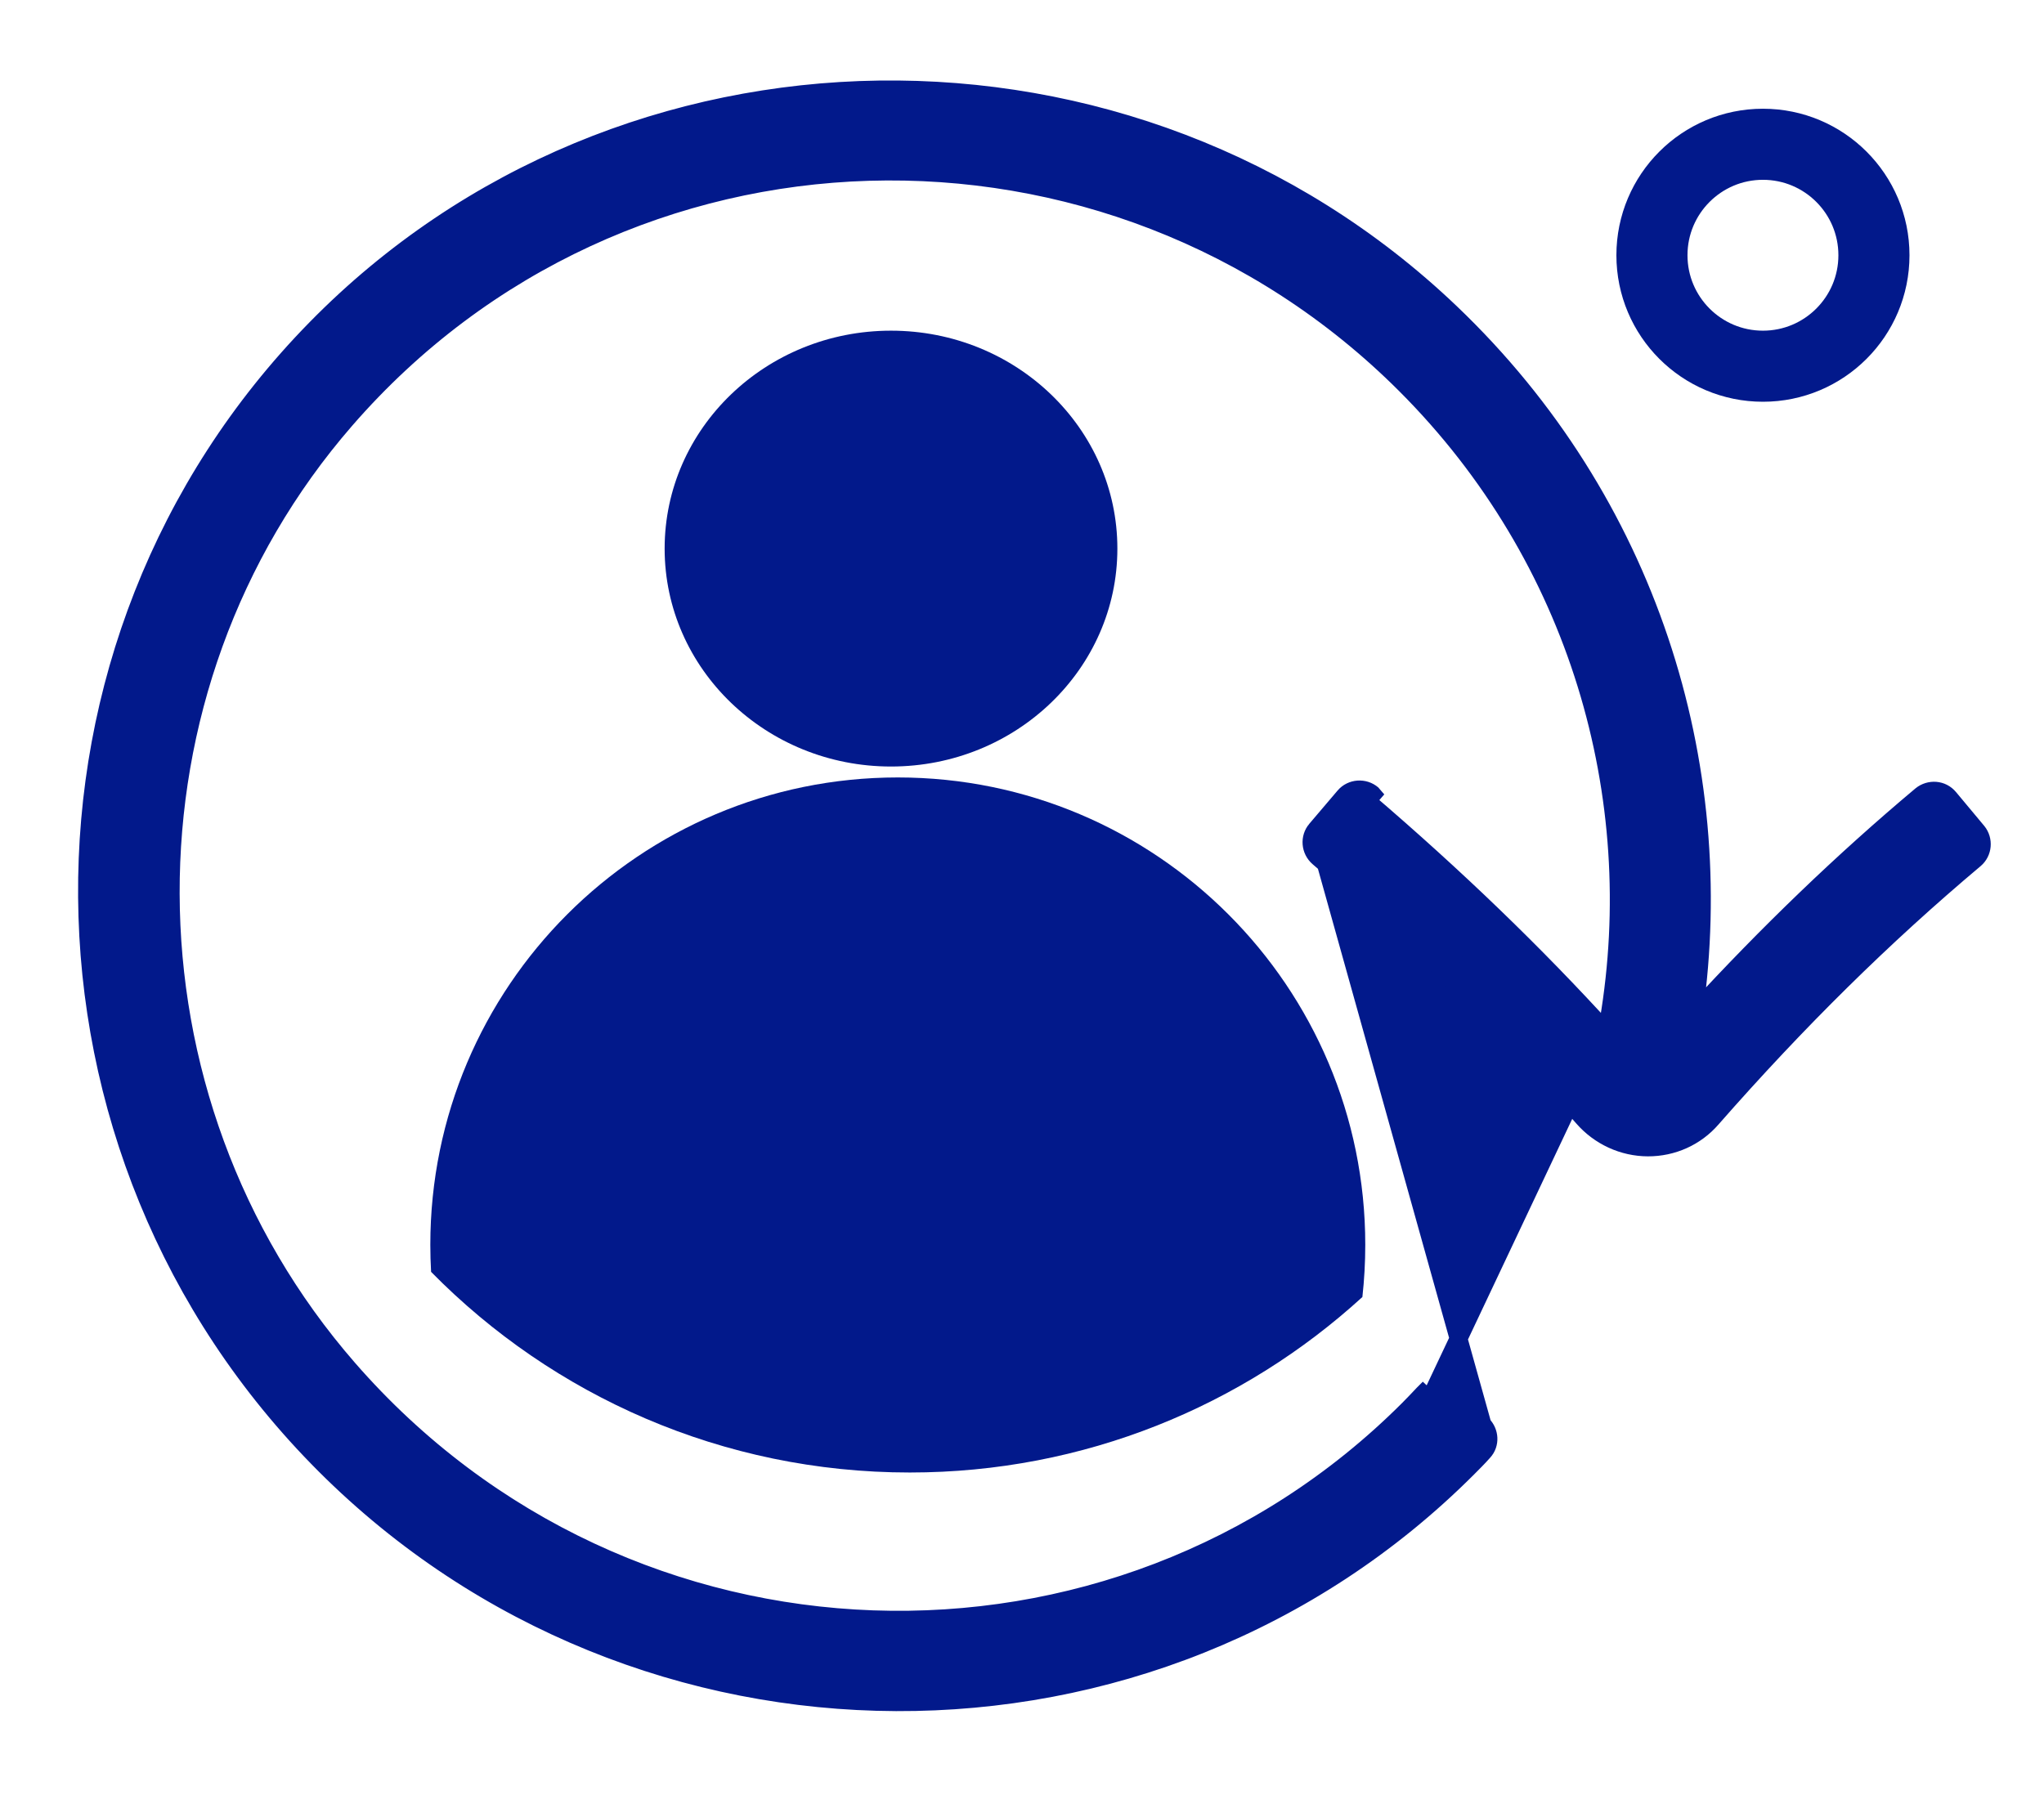
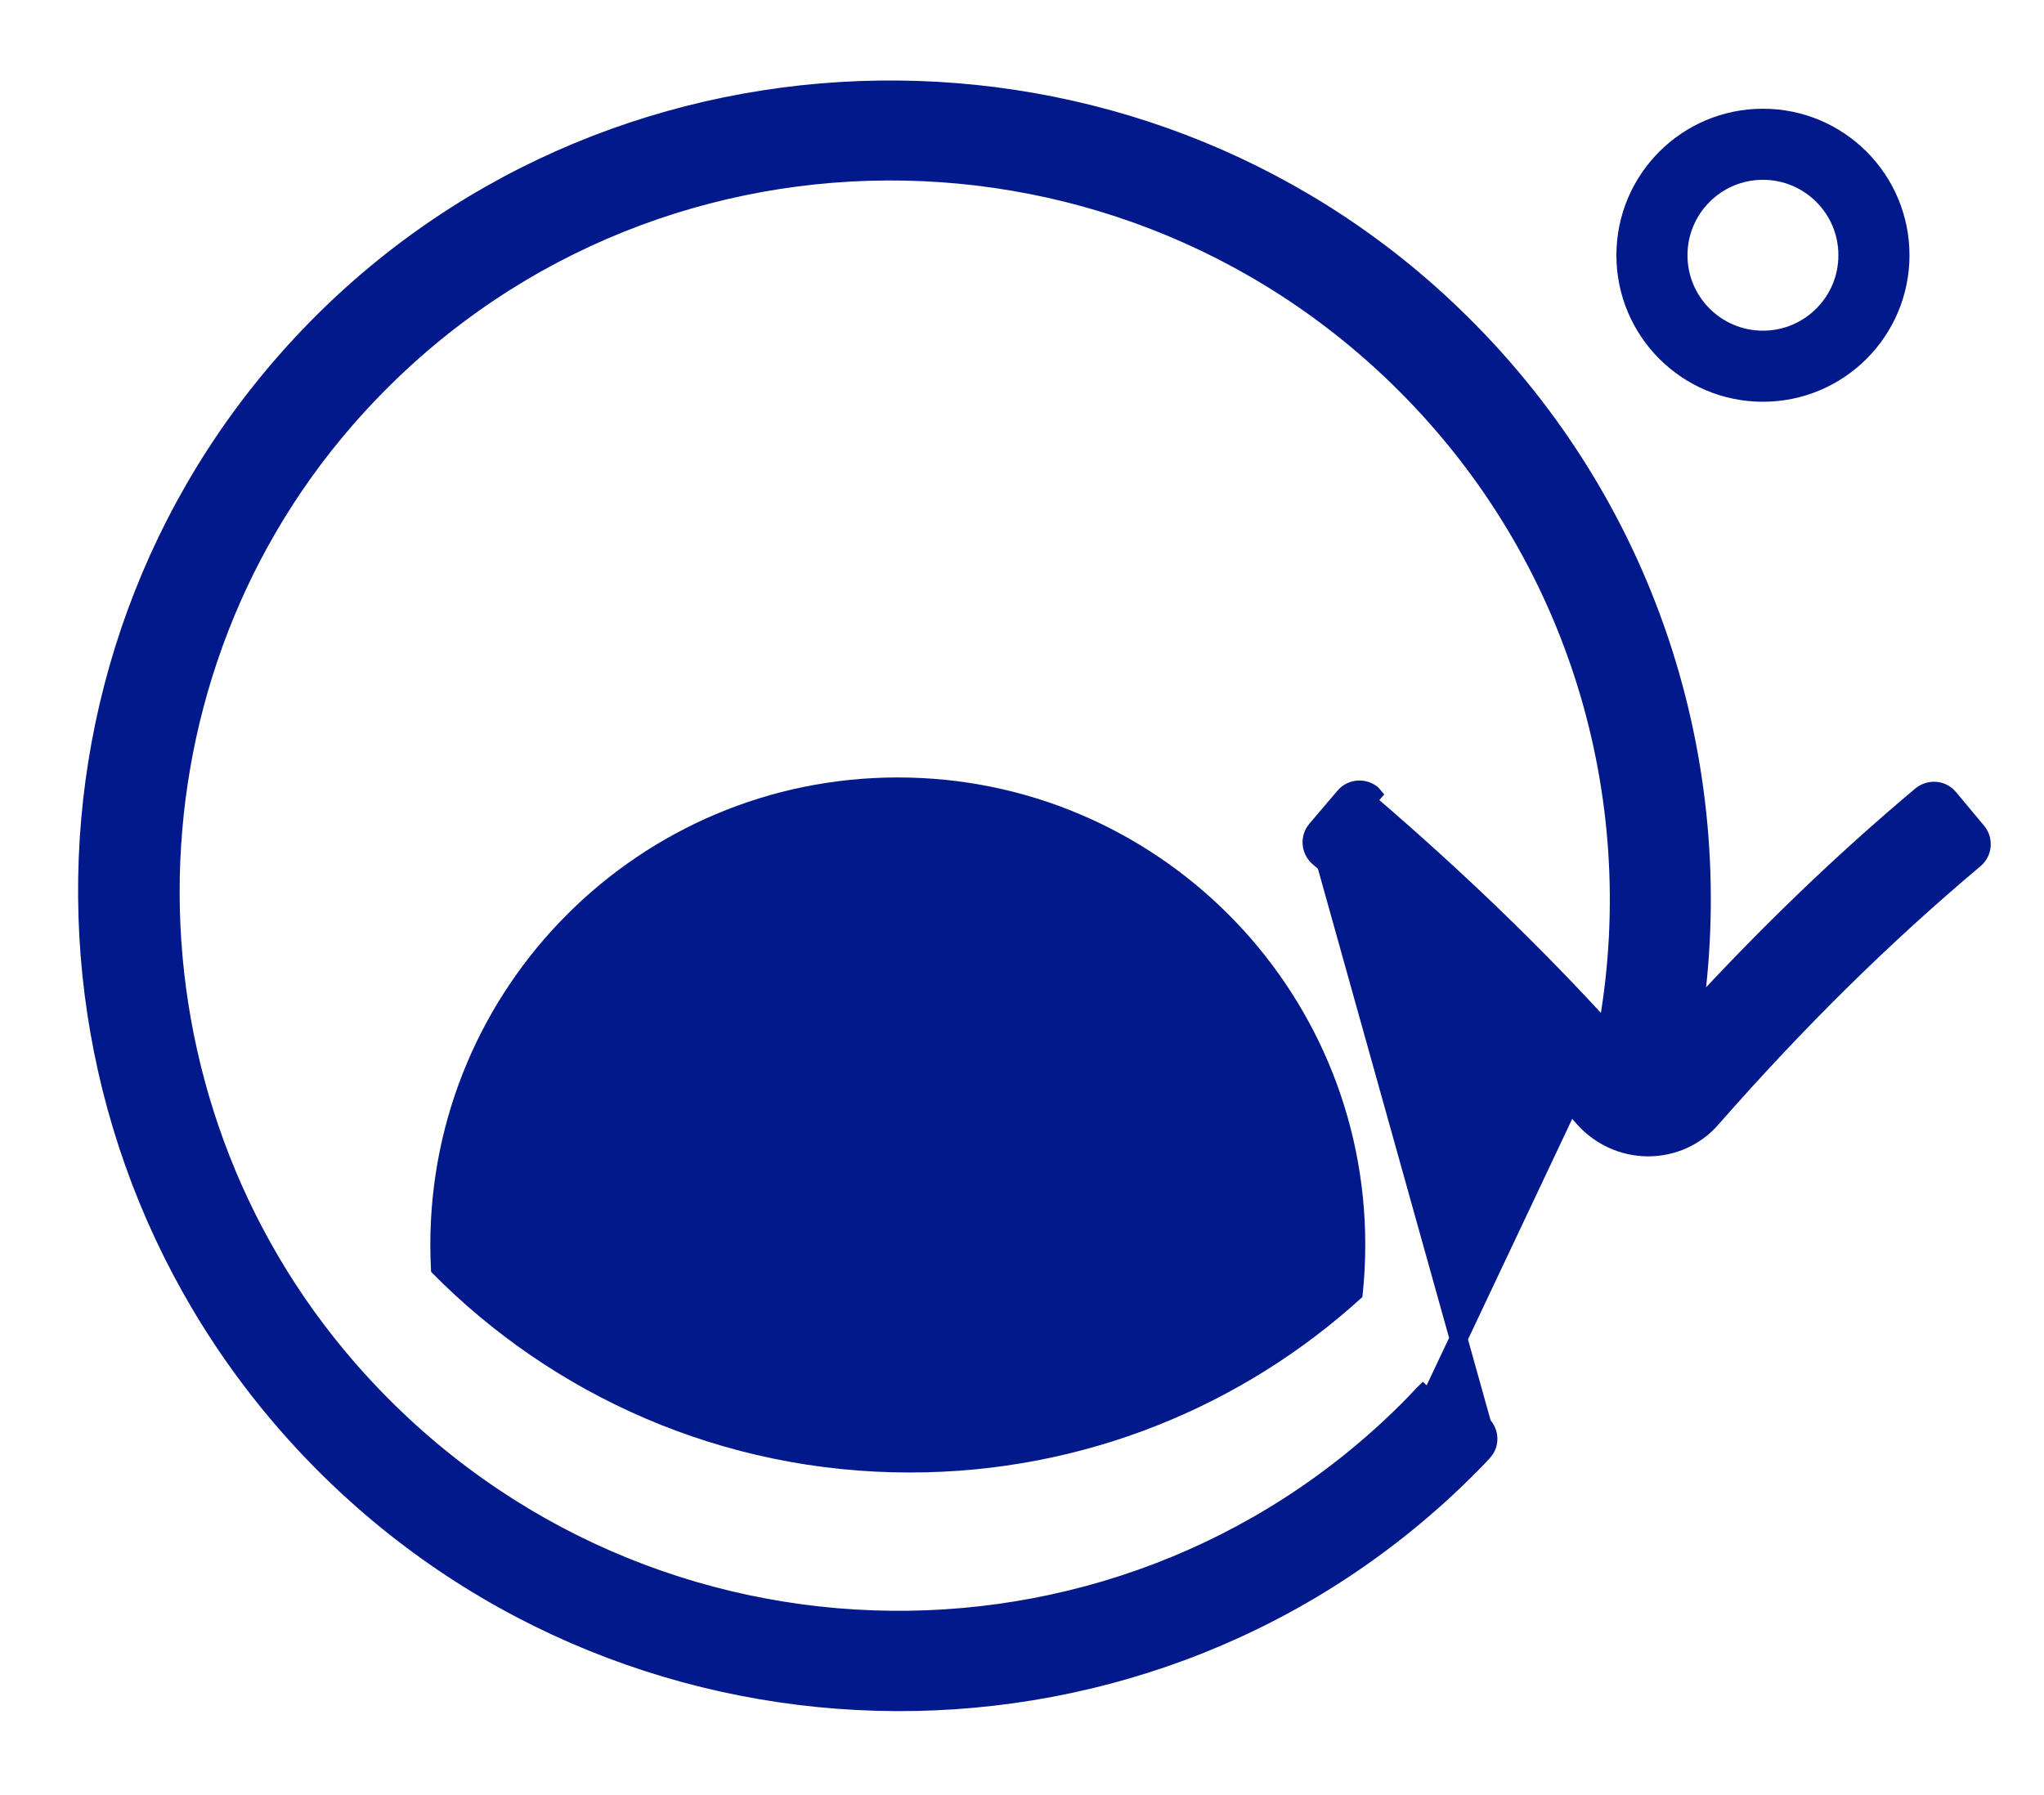
<svg xmlns="http://www.w3.org/2000/svg" width="115" height="101" viewBox="0 0 115 101" fill="none">
  <g id="Group 530">
    <g id="Mask group">
      <mask id="mask0_772_19491" style="mask-type:alpha" maskUnits="userSpaceOnUse" x="0" y="0" width="115" height="101">
        <rect id="Rectangle 795" x="0.895" y="0.597" width="113.208" height="100" fill="#D9D9D9" />
      </mask>
      <g mask="url(#mask0_772_19491)">
        <g id="Group 550">
          <g id="Group 549">
-             <ellipse id="Ellipse 90" cx="50.13" cy="30.873" rx="12.736" ry="12.264" fill="#02198B" />
            <path id="Intersect" fill-rule="evenodd" clip-rule="evenodd" d="M24.254 71.576C24.226 71.072 24.211 70.564 24.211 70.053C24.211 55.528 35.986 43.752 50.512 43.752C65.038 43.752 76.813 55.528 76.813 70.053C76.813 71.046 76.758 72.026 76.651 72.991C69.936 79.125 60.998 82.867 51.187 82.867C40.642 82.867 31.106 78.545 24.254 71.576Z" fill="#02198B" />
          </g>
          <path id="Vector" d="M74.502 47.874C74.24 47.647 74.213 47.255 74.43 47.003L74.502 47.874ZM74.502 47.874C80.16 52.733 85.051 57.538 89.438 62.567C90.268 63.519 91.463 64.071 92.718 64.075C93.954 64.078 95.12 63.559 95.928 62.629L74.502 47.874ZM74.05 46.678C74.05 46.678 74.05 46.677 74.051 46.677L75.638 44.811L75.64 44.808C76.037 44.347 76.754 44.291 77.224 44.697C77.225 44.698 77.225 44.698 77.226 44.699L76.898 45.076C81.935 49.391 86.369 53.671 90.391 58.091L74.05 46.678ZM74.05 46.678C73.651 47.143 73.709 47.848 74.174 48.252L74.176 48.254C79.818 53.099 84.692 57.887 89.061 62.896C89.985 63.955 91.316 64.571 92.716 64.575C94.094 64.579 95.399 64 96.304 62.959C101.142 57.441 105.989 52.665 111.112 48.359L111.117 48.355C111.576 47.96 111.632 47.27 111.257 46.801L111.257 46.801L111.25 46.794L109.674 44.905C109.673 44.904 109.672 44.903 109.671 44.902C109.265 44.404 108.558 44.373 108.091 44.749L108.091 44.749L108.083 44.756C103.675 48.456 99.468 52.501 95.301 57.038C97.291 43.009 92.736 28.204 81.618 17.593C63.71 0.493 35.001 0.903 17.767 18.491C0.419 36.192 0.617 64.789 18.279 82.452C35.942 100.114 64.891 100.313 82.574 82.63L82.579 82.625C82.87 82.334 83.173 82.031 83.46 81.708C83.881 81.257 83.816 80.576 83.414 80.175L74.05 46.678ZM79.074 21.657C88.82 31.403 92.628 44.858 90.501 57.469L80.425 78.796L80.061 78.453L80.06 78.454C80.06 78.454 80.059 78.455 80.059 78.455L80.04 78.476C79.768 78.764 79.511 79.038 79.237 79.311C62.713 95.835 35.295 95.056 19.589 77.015C6.337 61.79 6.274 38.778 19.437 23.631L19.437 23.631C35.037 5.667 62.451 5.035 79.074 21.657Z" fill="#02198B" stroke="#02198B" />
          <circle id="Ellipse 93" cx="99.187" cy="14.364" r="6.245" stroke="#02198B" stroke-width="4" />
        </g>
      </g>
    </g>
  </g>
</svg>